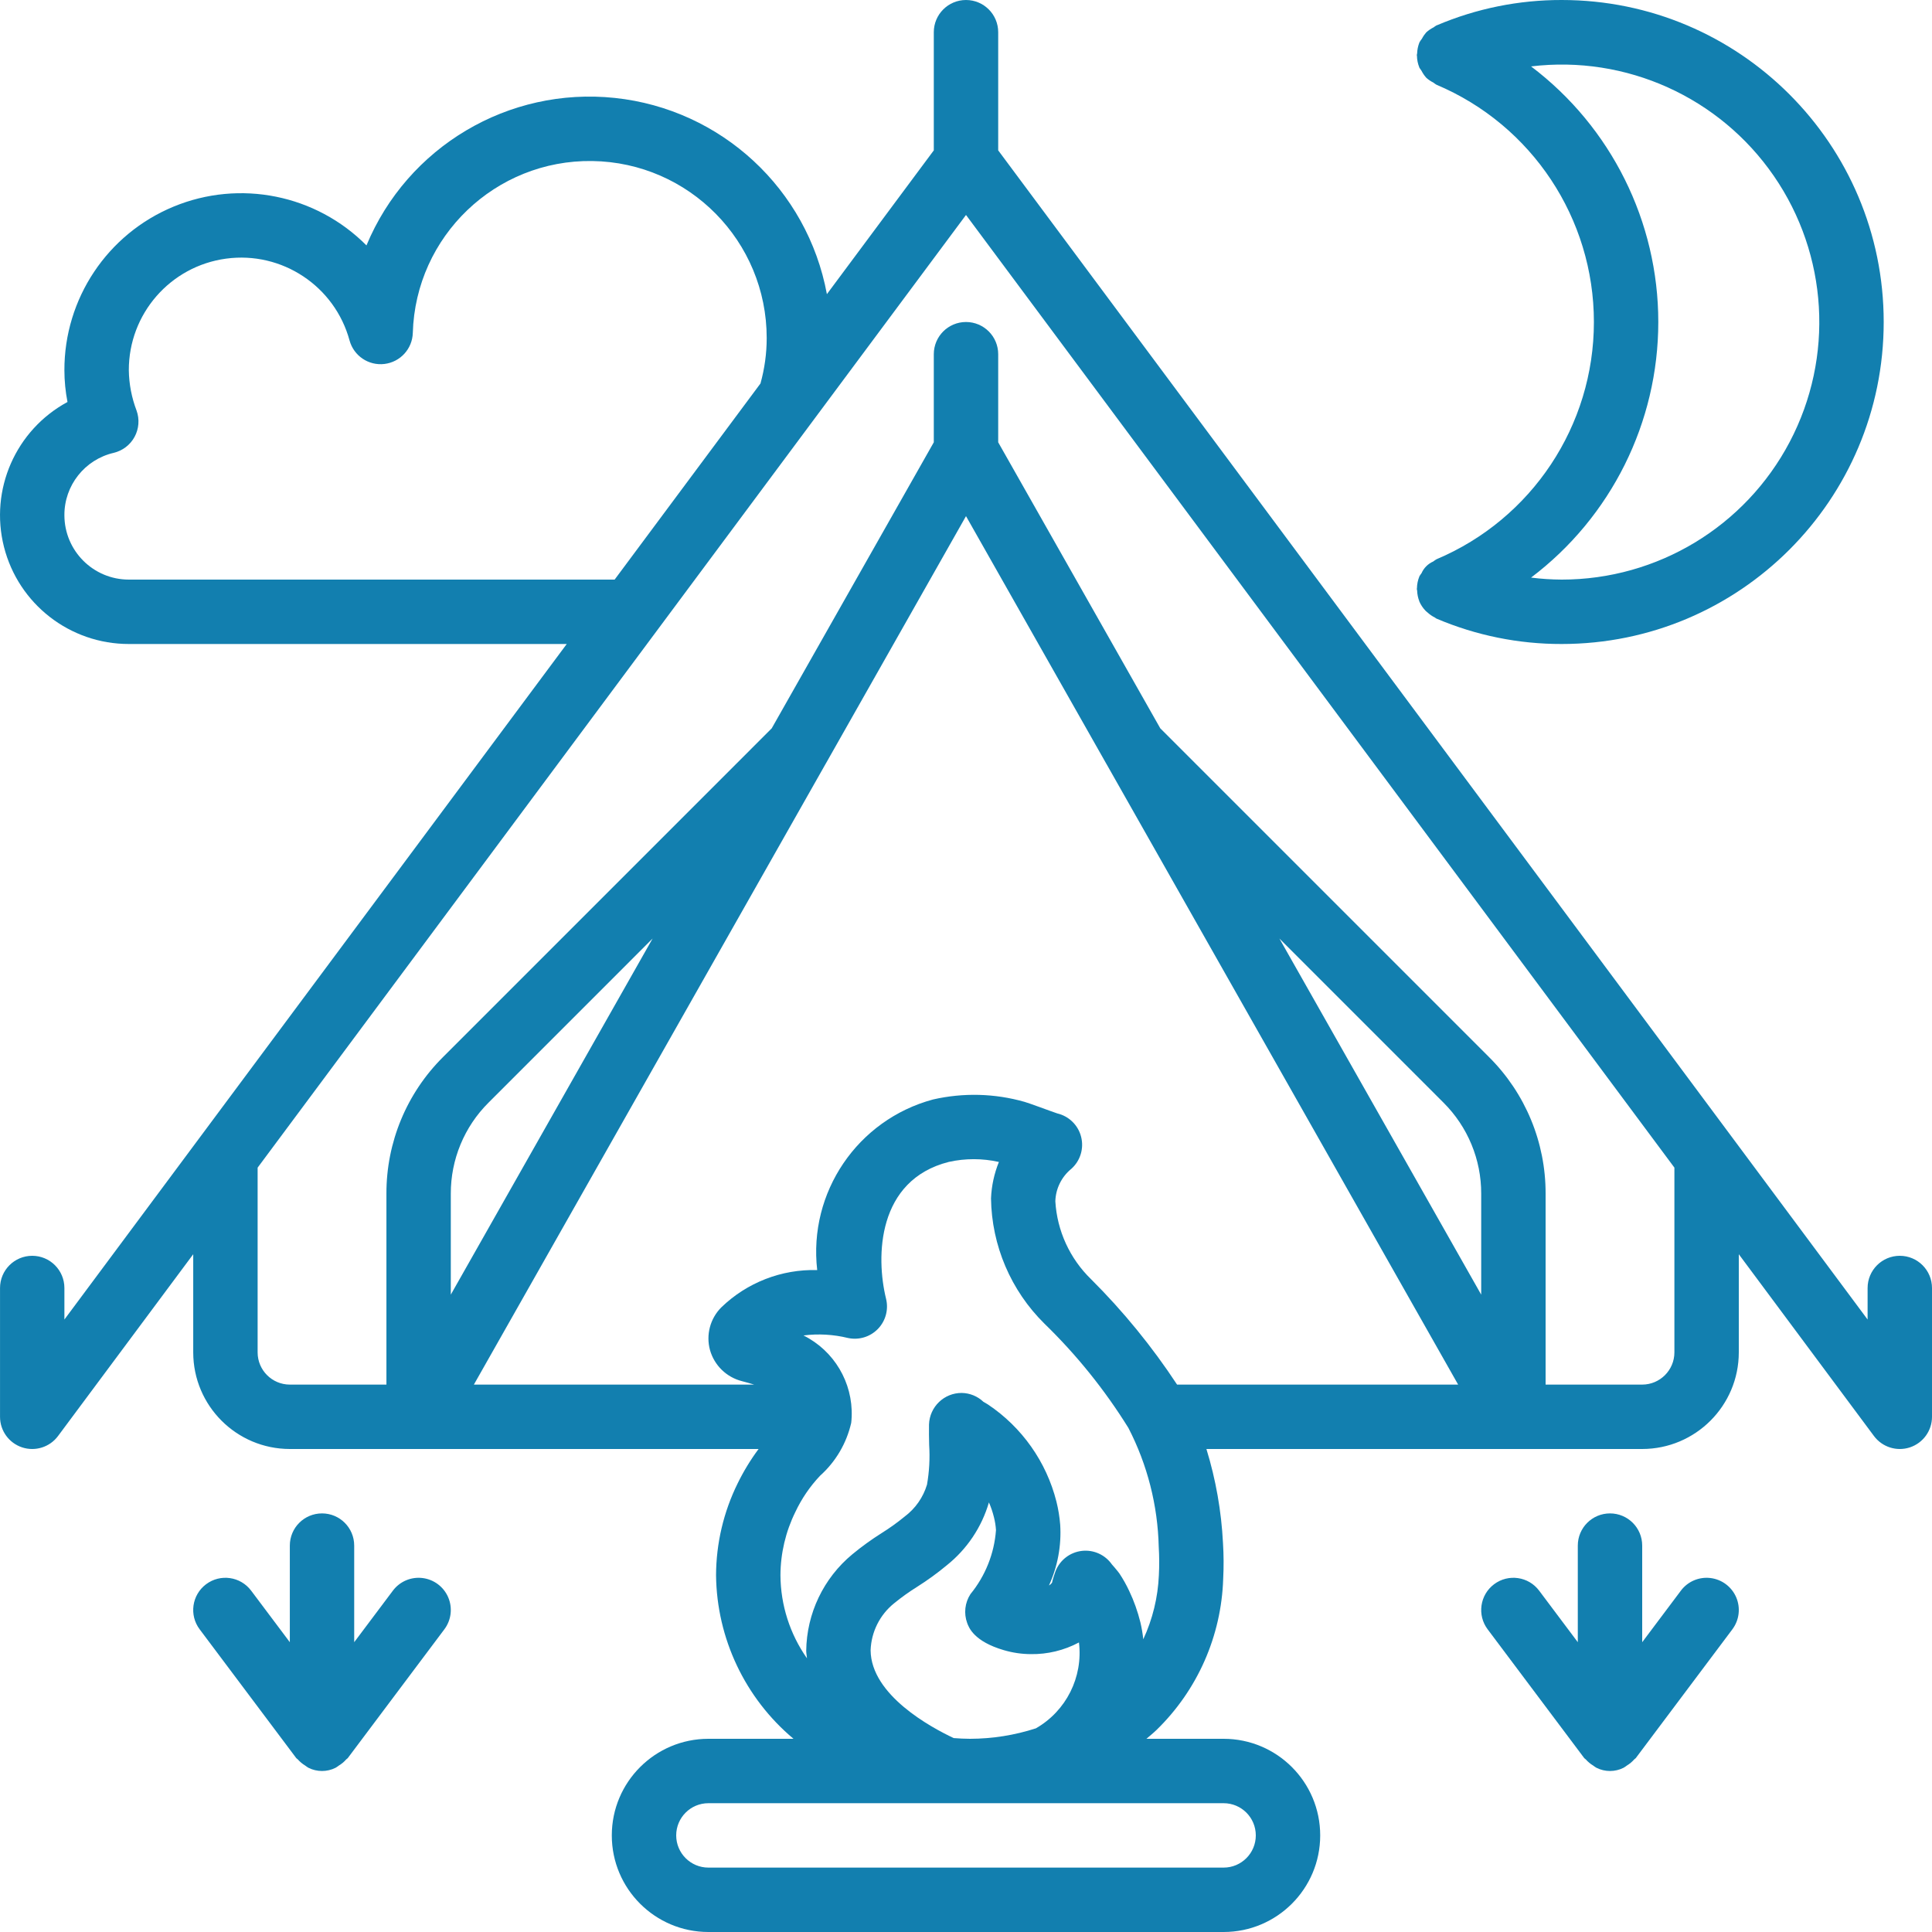
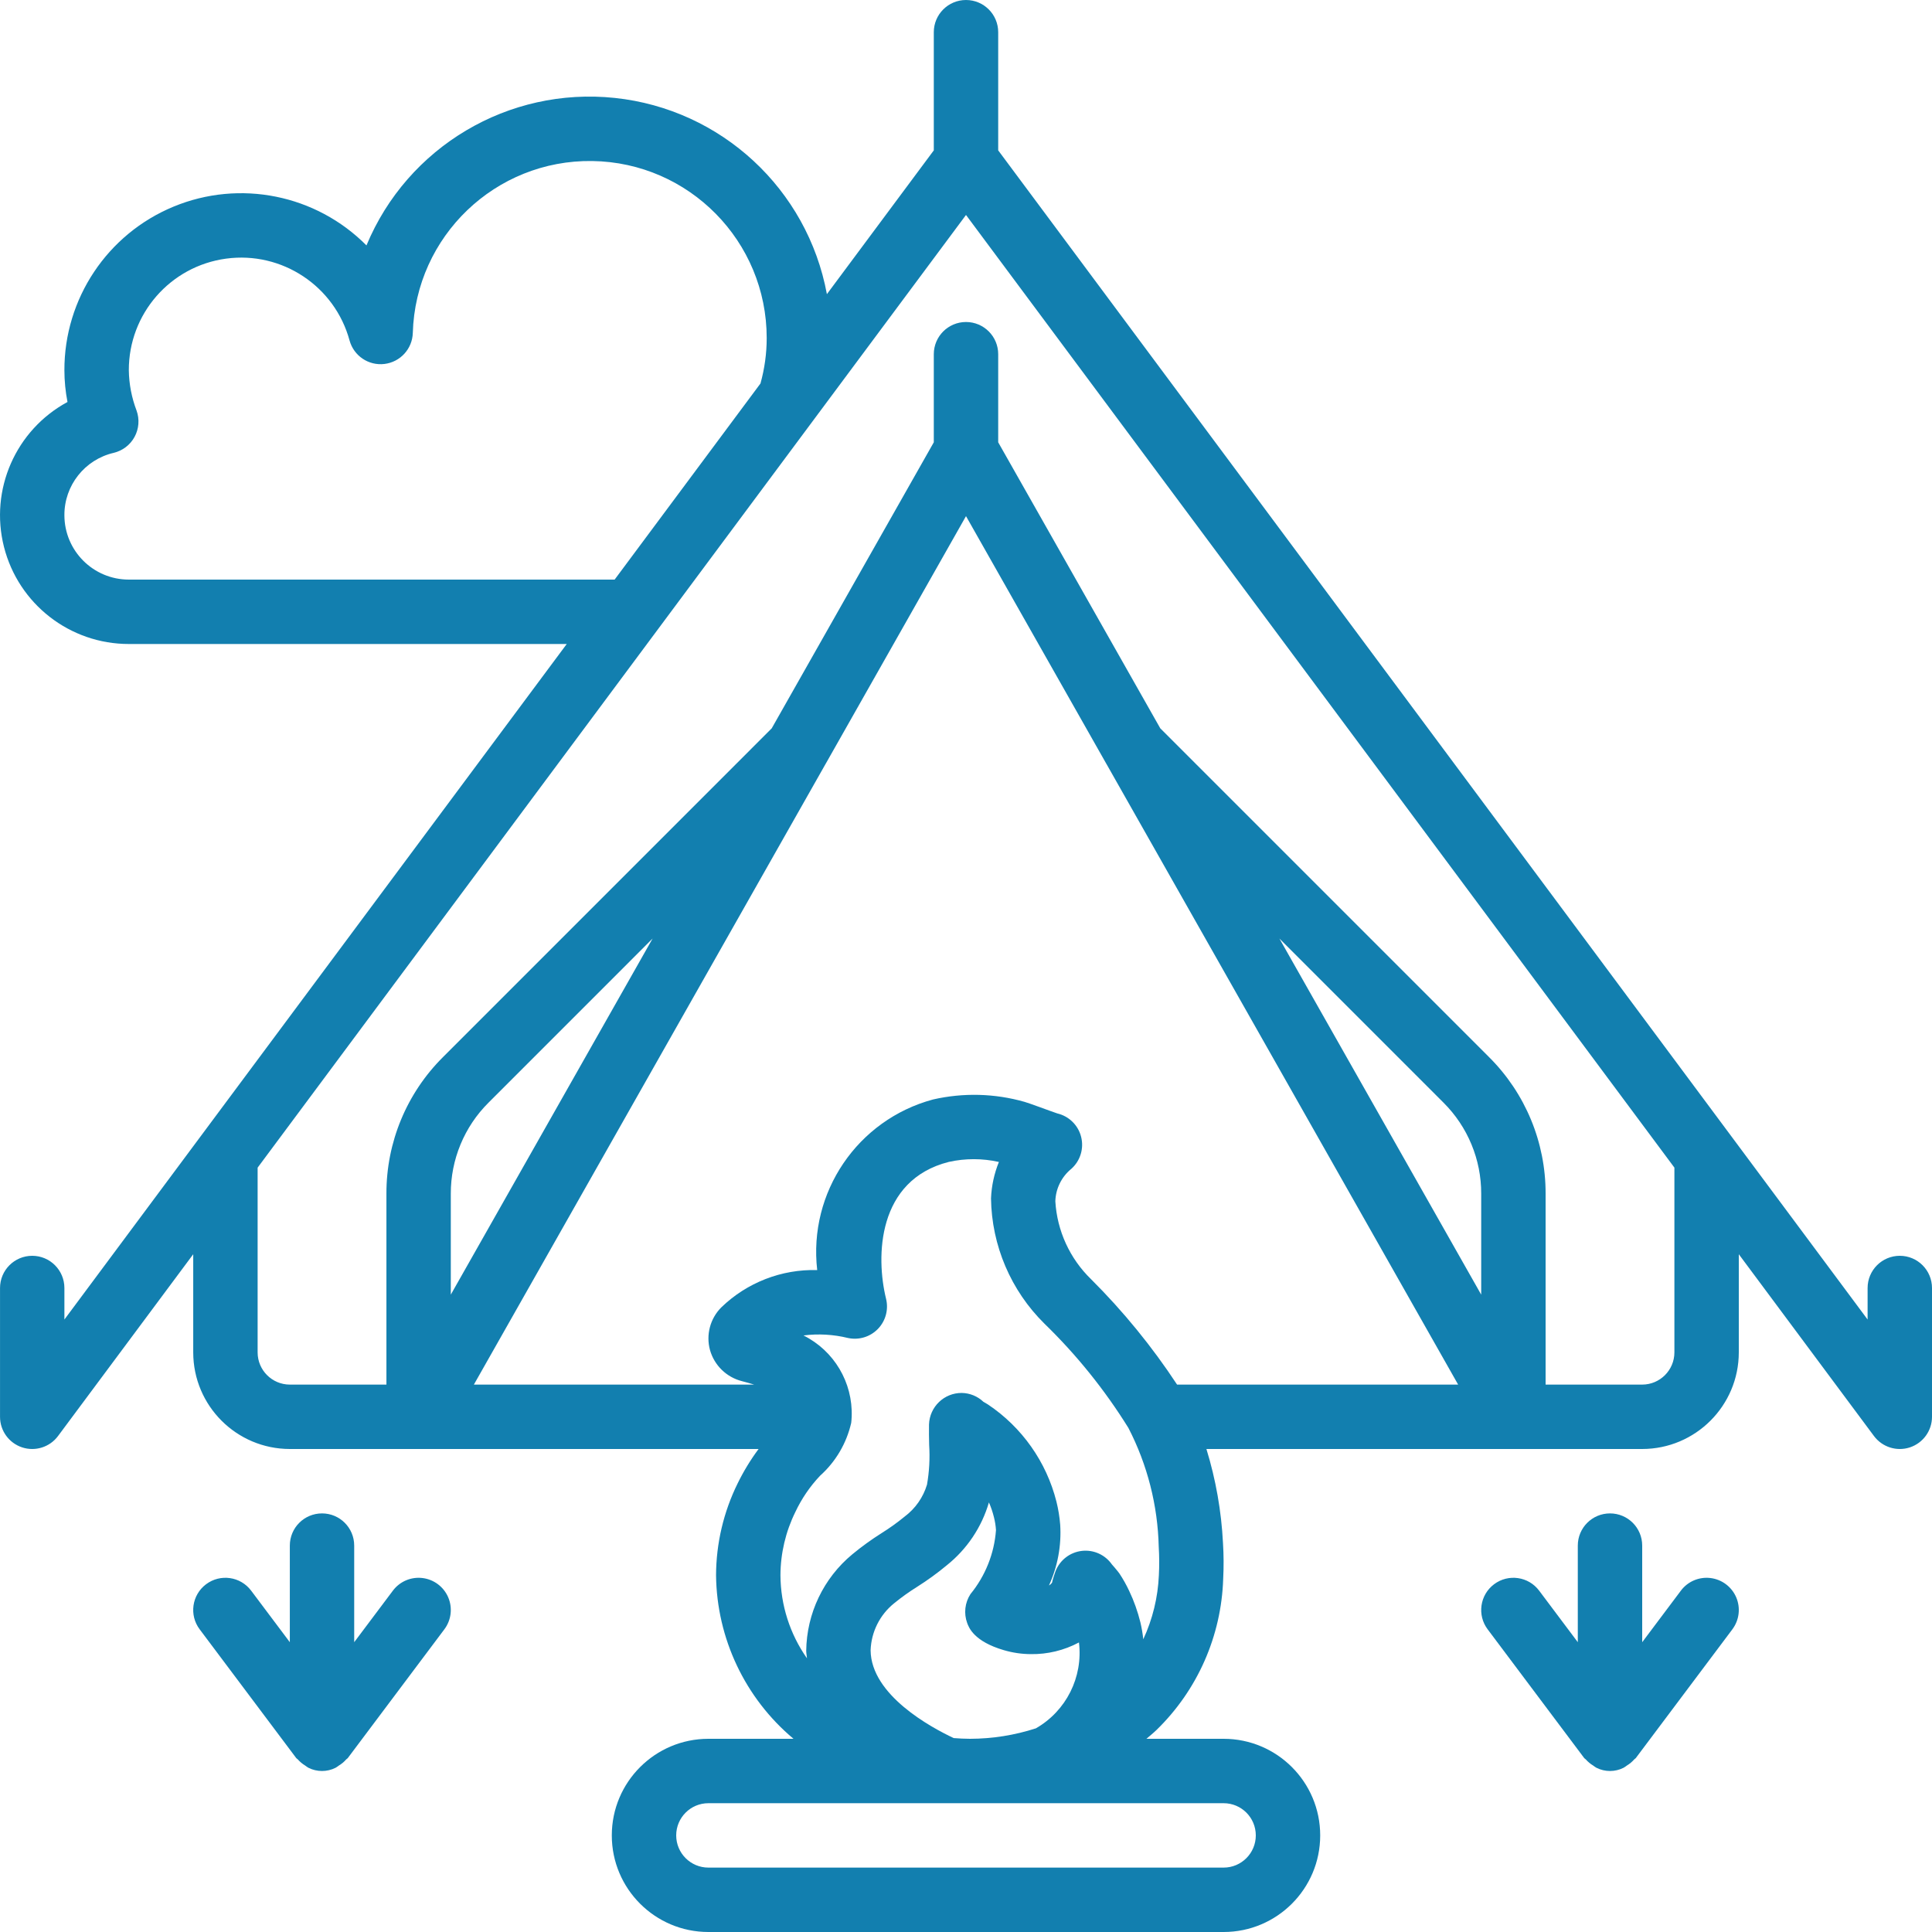
<svg xmlns="http://www.w3.org/2000/svg" width="75" height="75" viewBox="0 0 75 75" fill="none">
  <path d="M73.75 48.75C73.06 48.75 72.5 49.31 72.5 50V51.224L38.75 5.837V1.25C38.75 0.56 38.191 0 37.5 0C36.81 0 36.25 0.56 36.25 1.25V5.837L32.1 11.419C31.345 7.338 27.996 4.239 23.869 3.802C19.741 3.366 15.818 5.695 14.226 9.527C12.266 7.553 9.308 6.958 6.738 8.021C4.167 9.084 2.493 11.594 2.5 14.375C2.501 14.788 2.541 15.2 2.62 15.605C0.608 16.694 -0.408 19.011 0.154 21.229C0.716 23.447 2.712 25.001 5.001 25H22.001L2.5 51.224V50C2.5 49.31 1.941 48.75 1.251 48.75C0.56 48.75 0.001 49.31 0.001 50V55C0 55.539 0.346 56.017 0.858 56.187C1.369 56.356 1.932 56.178 2.253 55.746L7.501 48.689V52.5C7.503 54.57 9.18 56.248 11.251 56.25H29.448C29.135 56.671 28.862 57.12 28.632 57.592C28.087 58.7 27.801 59.918 27.797 61.153C27.825 63.606 28.924 65.924 30.804 67.5H27.5C25.43 67.5 23.75 69.179 23.75 71.25C23.75 73.321 25.429 75 27.5 75H47.5C49.571 75 51.25 73.321 51.25 71.25C51.25 69.179 49.571 67.5 47.5 67.5H44.504C44.633 67.388 44.768 67.281 44.89 67.163C46.485 65.615 47.415 63.508 47.484 61.287V61.287C47.508 60.823 47.505 60.359 47.476 59.896C47.413 58.659 47.197 57.434 46.833 56.25H63.75C65.82 56.248 67.498 54.57 67.5 52.5V48.689L72.747 55.746C73.069 56.178 73.631 56.356 74.143 56.187C74.655 56.017 75 55.539 75 55V50C75 49.31 74.44 48.75 73.75 48.75ZM5.001 22.5C3.62 22.499 2.502 21.381 2.5 20C2.495 18.847 3.287 17.842 4.411 17.58C4.758 17.498 5.054 17.273 5.224 16.959C5.394 16.646 5.422 16.275 5.302 15.94C5.111 15.44 5.009 14.911 5.001 14.376C4.994 12.187 6.609 10.333 8.778 10.04C10.946 9.747 12.996 11.107 13.57 13.218C13.734 13.815 14.309 14.203 14.924 14.129C15.539 14.055 16.007 13.543 16.025 12.924C16.133 9.169 19.237 6.196 22.993 6.251C26.75 6.306 29.766 9.369 29.763 13.126C29.763 13.721 29.681 14.313 29.522 14.886L23.86 22.5L5.001 22.5ZM47.5 70C48.191 70 48.75 70.559 48.75 71.25C48.75 71.94 48.191 72.5 47.5 72.5H27.5C26.81 72.5 26.25 71.94 26.25 71.25C26.25 70.559 26.81 70 27.5 70H47.5ZM37.546 63.006C37.611 63.183 37.81 63.72 38.969 64.059C39.308 64.159 39.66 64.211 40.014 64.213C40.666 64.223 41.309 64.067 41.885 63.76C42.048 65.105 41.391 66.418 40.215 67.093C39.389 67.361 38.526 67.498 37.658 67.5C37.443 67.5 37.232 67.488 37.022 67.472C36.141 67.058 33.814 65.801 33.797 64.066C33.821 63.351 34.156 62.682 34.715 62.235C34.996 62.006 35.291 61.795 35.598 61.603C36.001 61.349 36.388 61.069 36.754 60.764C37.538 60.138 38.109 59.286 38.39 58.323C38.471 58.508 38.536 58.7 38.584 58.895C38.626 59.06 38.653 59.227 38.664 59.397C38.598 60.308 38.251 61.176 37.673 61.883C37.456 62.217 37.409 62.633 37.546 63.006ZM44.987 61.153C44.95 62.012 44.744 62.856 44.382 63.636C44.358 63.415 44.321 63.196 44.27 62.98C44.166 62.559 44.021 62.149 43.834 61.757C43.725 61.524 43.599 61.299 43.456 61.084C43.438 61.057 43.356 60.951 43.257 60.837L43.164 60.731C42.902 60.356 42.456 60.154 42.001 60.205C41.547 60.256 41.156 60.551 40.983 60.975C40.975 60.995 40.967 61.015 40.961 61.035C40.923 61.136 40.894 61.235 40.865 61.335C40.854 61.368 40.846 61.403 40.84 61.437C40.809 61.482 40.769 61.519 40.721 61.546C41.058 60.809 41.208 60 41.157 59.191C41.133 58.887 41.084 58.586 41.01 58.29C40.62 56.747 39.671 55.403 38.348 54.519C38.329 54.506 38.241 54.454 38.174 54.416C37.948 54.202 37.65 54.08 37.339 54.074C36.652 54.068 36.087 54.612 36.064 55.298V55.304C36.059 55.568 36.064 55.833 36.07 56.097C36.103 56.611 36.075 57.126 35.986 57.633C35.838 58.126 35.537 58.558 35.126 58.867C34.839 59.103 34.537 59.32 34.222 59.516C33.827 59.766 33.448 60.039 33.088 60.337C31.969 61.263 31.314 62.634 31.297 64.086C31.298 64.183 31.32 64.279 31.327 64.376C30.663 63.431 30.304 62.307 30.297 61.153C30.3 60.301 30.498 59.461 30.875 58.696C31.118 58.18 31.441 57.705 31.833 57.29C32.44 56.747 32.863 56.029 33.044 55.235C33.056 55.16 33.055 55.086 33.061 55.011L33.063 55L33.062 54.995C33.111 53.668 32.379 52.435 31.191 51.842C31.767 51.769 32.352 51.802 32.916 51.94C33.337 52.032 33.777 51.9 34.078 51.591C34.379 51.282 34.5 50.839 34.397 50.42C33.993 48.778 34.052 45.809 36.833 45.105C37.473 44.963 38.137 44.964 38.777 45.107C38.595 45.557 38.491 46.035 38.471 46.521C38.496 48.351 39.241 50.098 40.544 51.383C41.792 52.594 42.886 53.954 43.804 55.431C44.542 56.86 44.944 58.438 44.982 60.046C45.004 60.414 45.007 60.784 44.987 61.153ZM45.694 53.75C44.724 52.276 43.606 50.905 42.356 49.66C41.531 48.86 41.036 47.781 40.968 46.634C40.982 46.148 41.205 45.691 41.58 45.381L41.59 45.373C41.938 45.062 42.084 44.584 41.969 44.132C41.855 43.68 41.498 43.33 41.044 43.223C40.913 43.18 40.636 43.078 40.392 42.989C40.088 42.878 39.819 42.786 39.776 42.775C38.617 42.444 37.393 42.413 36.218 42.682C33.287 43.473 31.376 46.288 31.724 49.304C30.34 49.266 28.998 49.788 28.003 50.75C27.569 51.183 27.401 51.815 27.561 52.406C27.729 53.004 28.204 53.466 28.805 53.617C28.965 53.658 29.128 53.705 29.276 53.75H18.396L32.037 29.677C32.047 29.662 32.056 29.645 32.065 29.629L37.5 20.036L42.944 29.643L42.964 29.677L56.605 53.75H45.694ZM17.5 50.258V46.339C17.497 45.012 18.024 43.739 18.965 42.804L25.334 36.434L17.5 50.258ZM49.666 36.434L56.036 42.804C56.976 43.739 57.504 45.013 57.5 46.339V50.258L49.666 36.434ZM65 52.5C64.999 53.19 64.44 53.749 63.75 53.75H60V46.339C60.006 44.349 59.215 42.439 57.804 41.036L45.042 28.274L38.75 17.17V13.75C38.75 13.06 38.191 12.5 37.5 12.5C36.81 12.5 36.25 13.06 36.25 13.75V17.17L29.958 28.274L17.197 41.036C15.786 42.439 14.995 44.349 15.001 46.339V53.75H11.251C10.561 53.749 10.002 53.19 10.001 52.5V45.328L31.622 16.25C31.632 16.239 31.639 16.227 31.648 16.215L37.5 8.345L65 45.327V52.5H65Z" fill="#127FAF" />
-   <path d="M55.765 21.71V21.71C55.72 21.737 55.677 21.766 55.636 21.798C55.434 21.887 55.272 22.049 55.184 22.251C55.153 22.29 55.126 22.331 55.1 22.373L55.098 22.382C55.04 22.525 55.009 22.677 55.006 22.831C55.006 22.841 55 22.85 55 22.86C55 22.883 55.012 22.905 55.013 22.928C55.018 23.068 55.046 23.206 55.096 23.337L55.098 23.348C55.155 23.479 55.235 23.599 55.333 23.703C55.357 23.73 55.386 23.749 55.413 23.773C55.499 23.853 55.597 23.921 55.703 23.973C55.724 23.983 55.738 24.003 55.761 24.013C57.299 24.668 58.954 25.004 60.625 25C67.529 25 73.125 19.404 73.125 12.5C73.125 5.597 67.529 0 60.625 0C58.963 -0.003 57.318 0.329 55.788 0.978L55.773 0.983L55.761 0.988C55.724 1.01 55.688 1.034 55.654 1.061C55.549 1.113 55.452 1.179 55.365 1.259C55.301 1.333 55.245 1.414 55.2 1.501C55.162 1.549 55.128 1.599 55.098 1.652L55.096 1.663C55.045 1.794 55.018 1.932 55.013 2.072C55.012 2.095 55 2.118 55 2.14C55 2.15 55.005 2.16 55.006 2.169C55.009 2.323 55.04 2.475 55.098 2.618L55.1 2.627C55.126 2.67 55.154 2.711 55.184 2.75C55.234 2.848 55.297 2.939 55.37 3.021C55.451 3.093 55.541 3.155 55.638 3.203C55.678 3.235 55.721 3.264 55.765 3.29C59.468 4.852 61.875 8.481 61.875 12.5C61.875 16.519 59.468 20.148 55.765 21.71ZM64.375 12.5C64.374 8.601 62.546 4.929 59.436 2.578C63.124 2.134 66.754 3.773 68.861 6.832C70.968 9.891 71.206 13.866 69.477 17.154C67.749 20.442 64.34 22.501 60.625 22.5C60.228 22.498 59.83 22.472 59.436 22.422C62.546 20.071 64.374 16.399 64.375 12.5Z" fill="#127FAF" />
  <path d="M16.4 61.259C15.957 61.205 15.519 61.392 15.251 61.75L13.75 63.75V60C13.75 59.309 13.191 58.75 12.501 58.75C11.81 58.75 11.251 59.309 11.251 60V63.75L9.75 61.75C9.336 61.197 8.552 61.086 8 61.5C7.448 61.914 7.336 62.698 7.751 63.25L11.501 68.25C11.516 68.271 11.543 68.279 11.56 68.299C11.642 68.393 11.739 68.474 11.846 68.538C11.887 68.57 11.931 68.6 11.976 68.626C12.306 68.791 12.695 68.791 13.025 68.626C13.07 68.6 13.114 68.57 13.155 68.538C13.262 68.474 13.359 68.393 13.441 68.299C13.459 68.279 13.485 68.271 13.5 68.25L17.25 63.25C17.518 62.893 17.575 62.42 17.4 62.009C17.224 61.598 16.843 61.312 16.4 61.259Z" fill="#127FAF" />
  <path d="M66.4 61.259C65.957 61.205 65.518 61.392 65.251 61.75L63.75 63.75V60C63.75 59.309 63.191 58.75 62.5 58.75C61.81 58.75 61.25 59.309 61.25 60V63.75L59.75 61.75C59.336 61.197 58.552 61.086 58 61.5C57.448 61.914 57.336 62.698 57.75 63.25L61.5 68.25C61.516 68.271 61.542 68.279 61.559 68.299C61.642 68.393 61.738 68.474 61.846 68.538C61.887 68.57 61.931 68.6 61.976 68.626C62.306 68.791 62.694 68.791 63.024 68.626C63.07 68.6 63.113 68.57 63.155 68.538C63.262 68.474 63.358 68.393 63.441 68.299C63.458 68.279 63.484 68.271 63.5 68.25L67.25 63.25C67.518 62.893 67.575 62.42 67.4 62.009C67.224 61.598 66.843 61.312 66.4 61.259Z" fill="#127FAF" />
</svg>